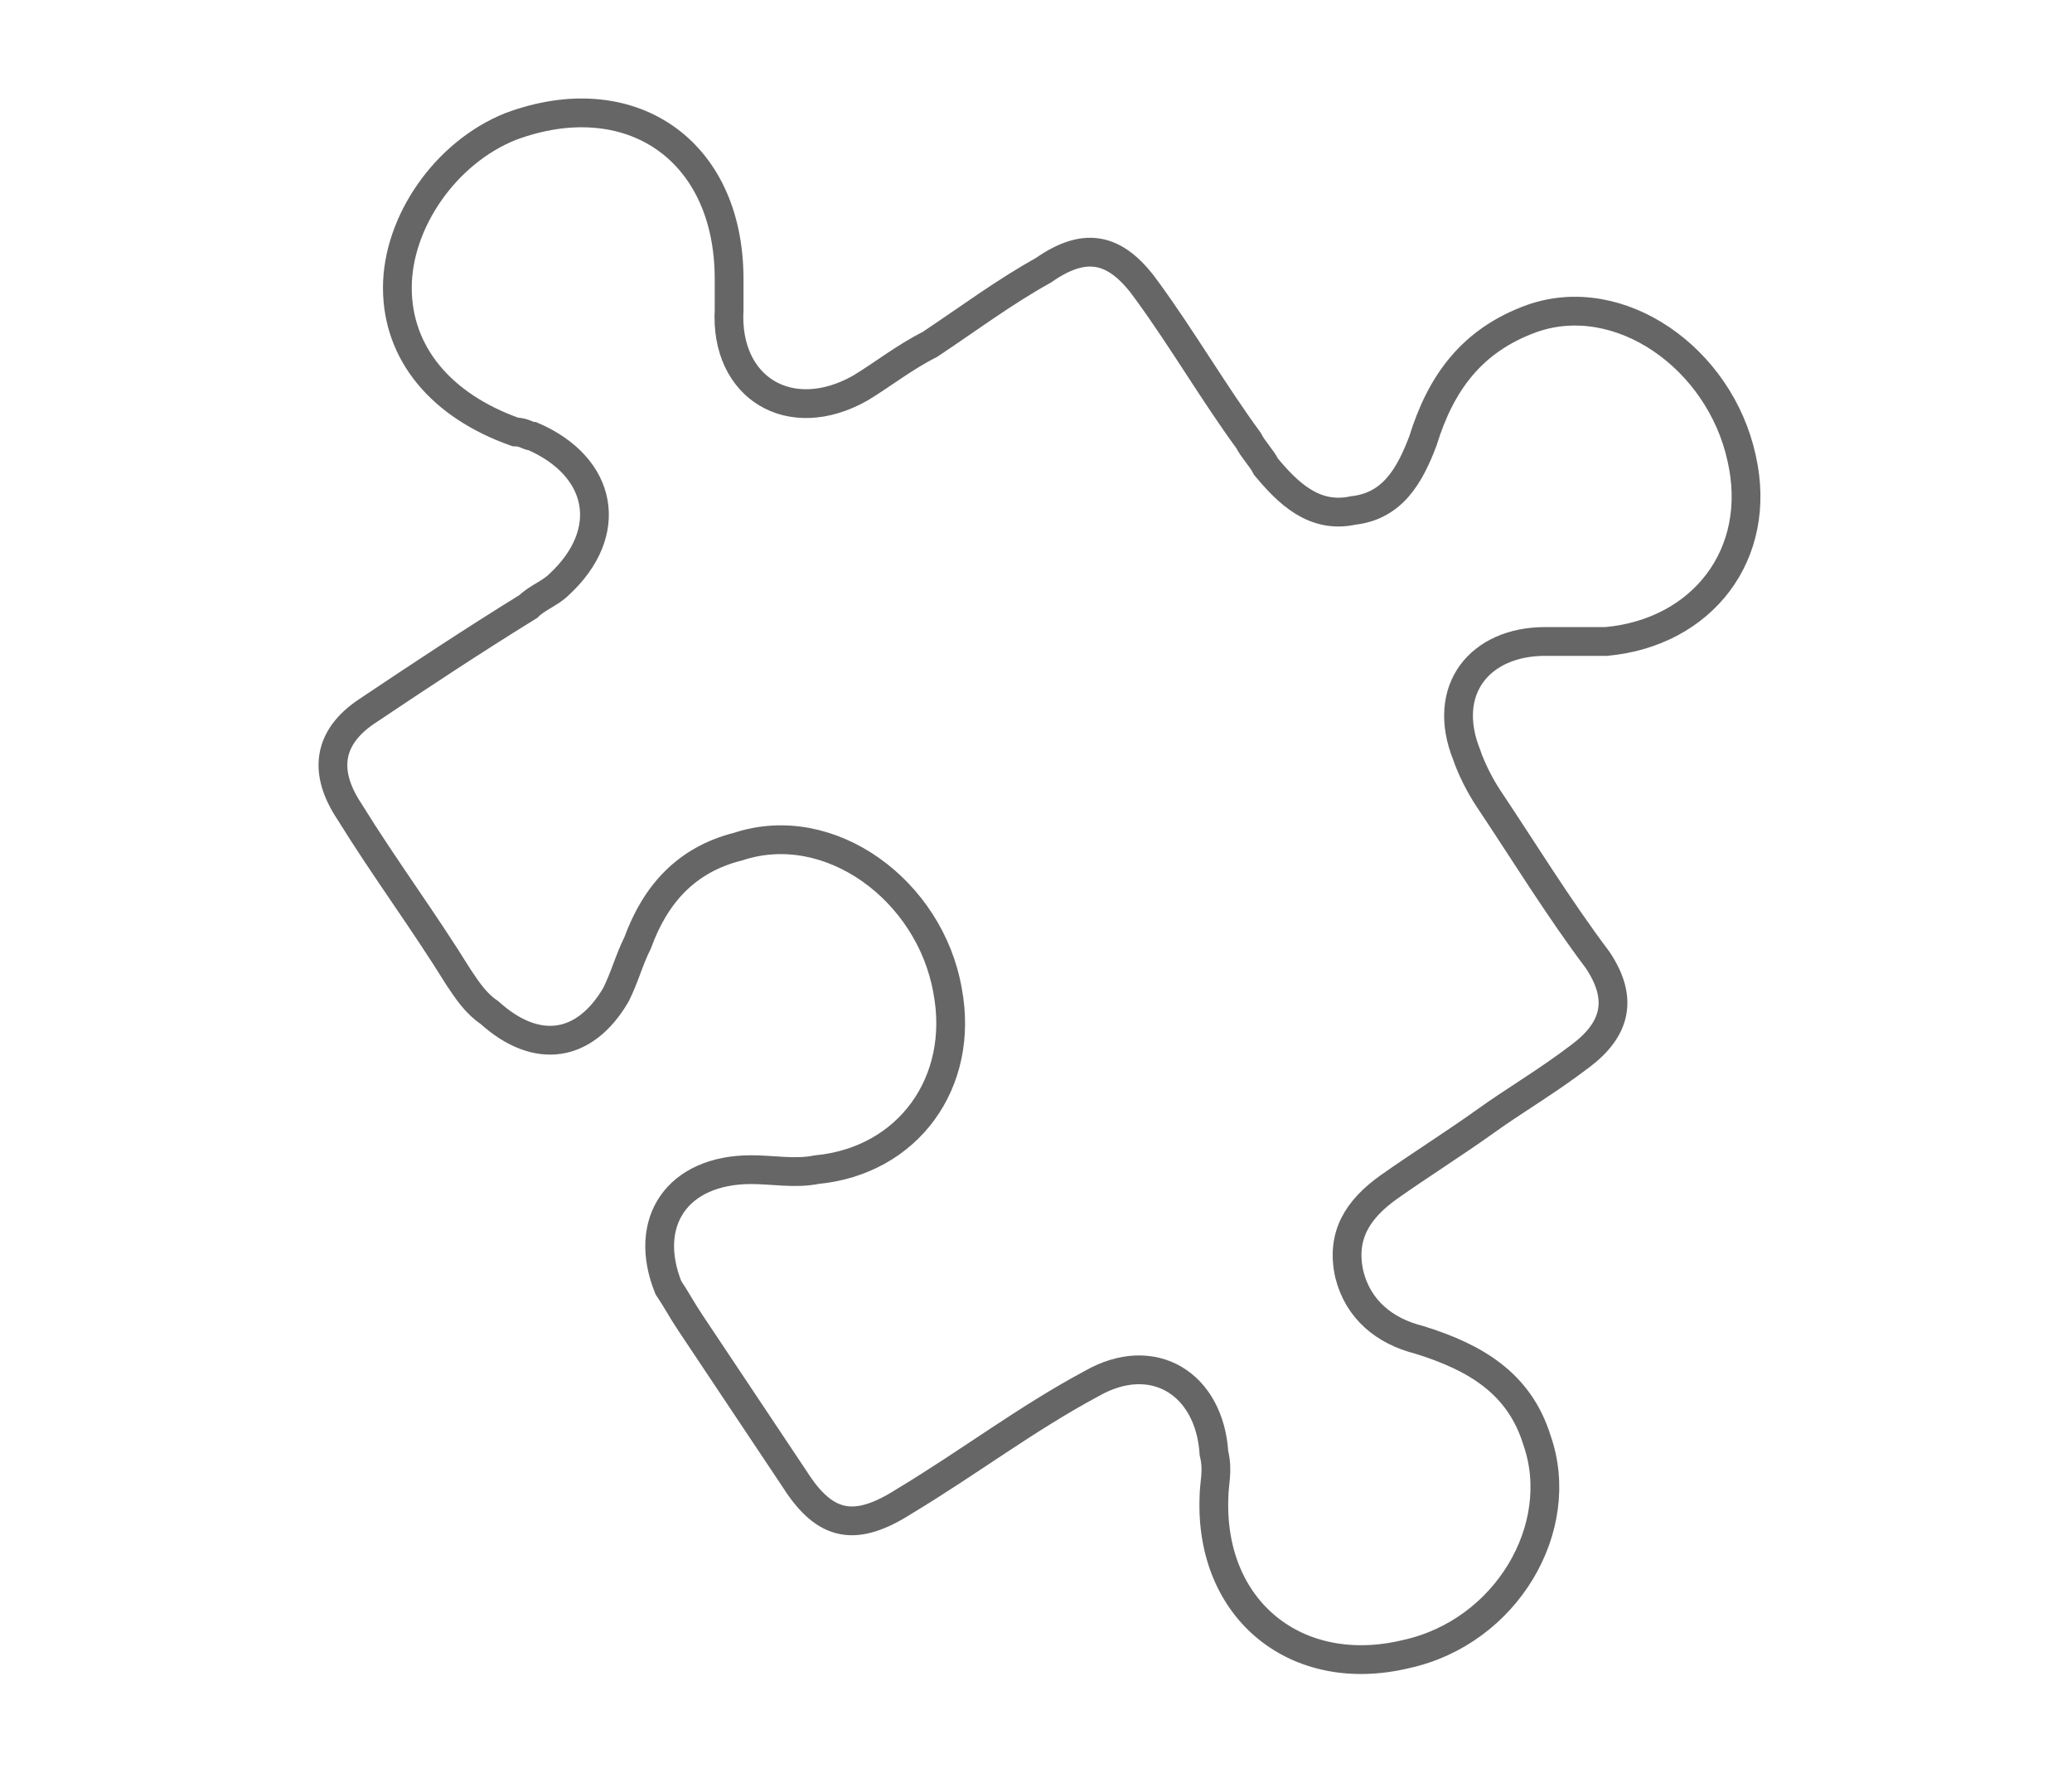
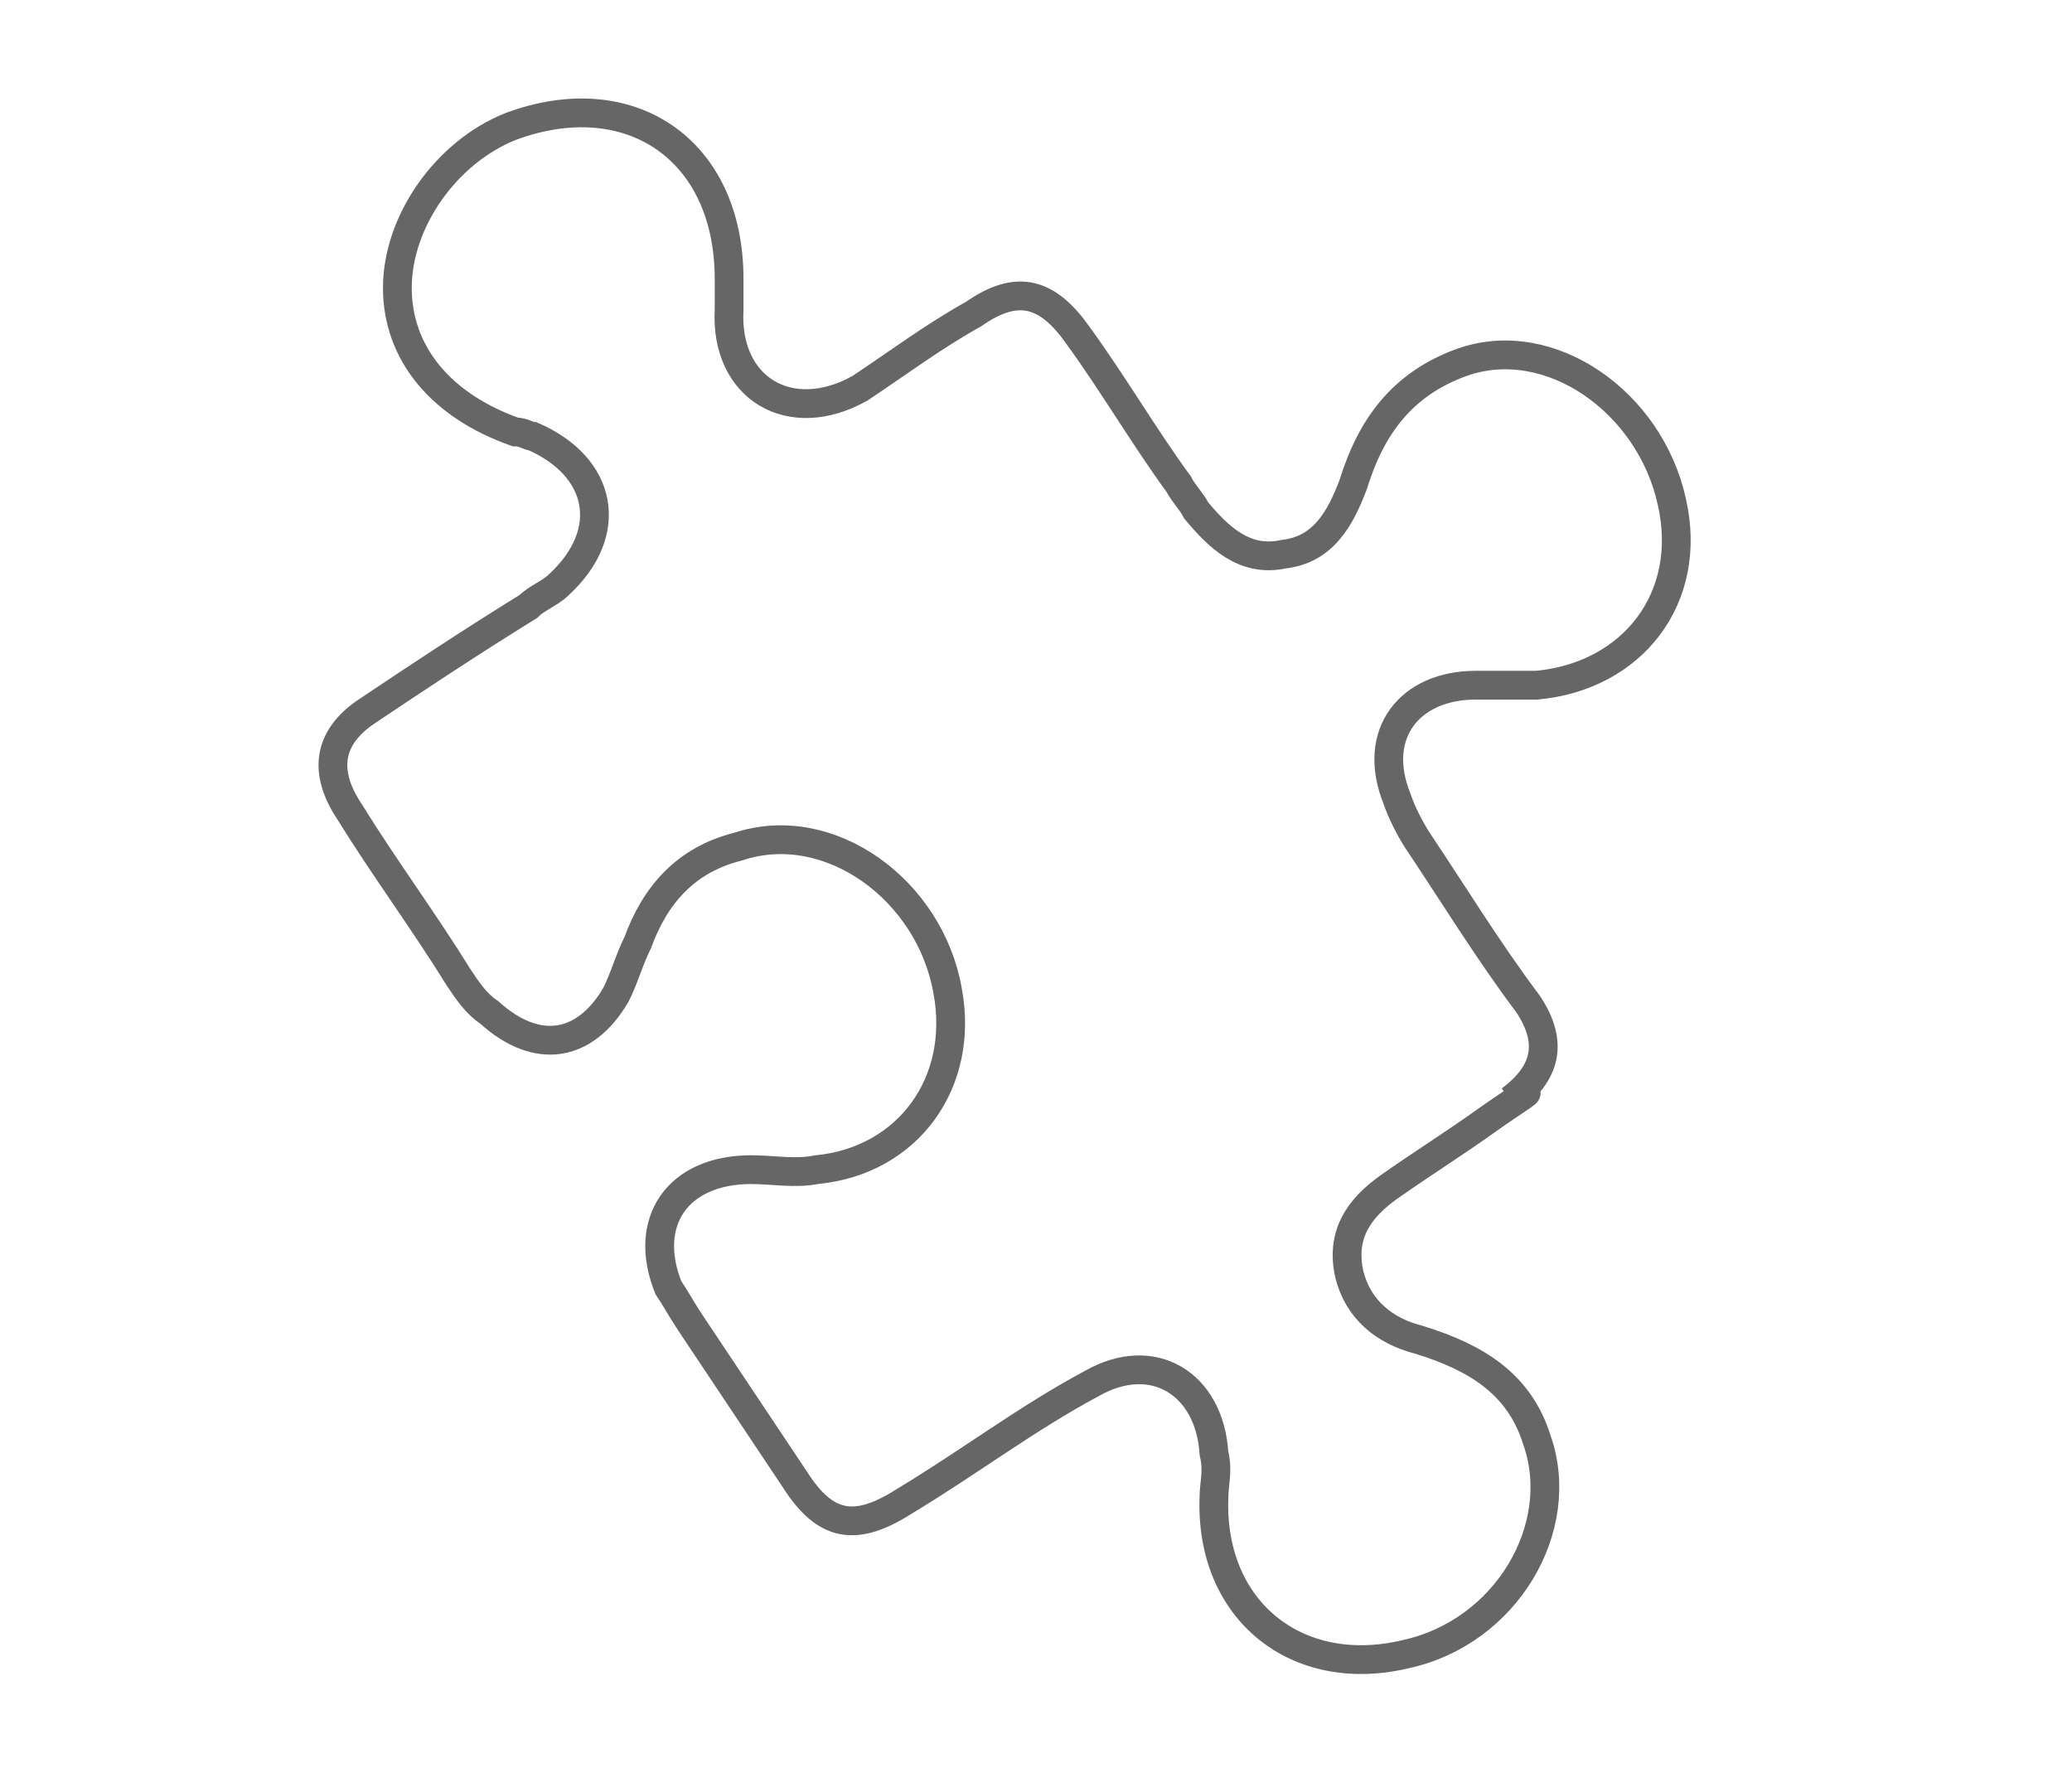
<svg xmlns="http://www.w3.org/2000/svg" version="1.1" id="Ebene_1" x="0px" y="0px" width="90px" height="77px" viewBox="0 0 90 77" style="enable-background:new 0 0 90 77;" xml:space="preserve">
  <style type="text/css">
	.st0{fill:none;stroke:#666666;stroke-width:1.25;stroke-miterlimit:10;}
</style>
-   <path class="st0" d="M64.49,48.72c-1.33,0.95-2.84,1.9-4.17,2.84c-1.33,0.95-2.09,2.09-1.71,3.79c0.38,1.52,1.52,2.46,3.03,2.84  c2.46,0.76,4.36,1.9,5.12,4.36c1.33,3.79-1.33,8.34-5.69,9.29c-4.74,1.14-8.53-1.9-8.34-6.82c0-0.57,0.19-1.14,0-1.9  c-0.19-3.03-2.65-4.55-5.31-3.03c-2.84,1.52-5.31,3.41-8.15,5.12c-2.09,1.33-3.41,1.14-4.74-0.95c-1.52-2.27-3.03-4.55-4.55-6.82  c-0.38-0.57-0.57-0.95-0.95-1.52c-1.14-2.84,0.38-5.12,3.6-5.12c0.95,0,1.9,0.19,2.84,0c3.98-0.38,6.44-3.79,5.69-7.77  c-0.76-4.36-5.12-7.58-9.1-6.26c-2.27,0.57-3.6,2.09-4.36,4.17c-0.38,0.76-0.57,1.52-0.95,2.27c-1.33,2.27-3.41,2.65-5.5,0.76  c-0.57-0.38-0.95-0.95-1.33-1.52c-1.52-2.46-3.22-4.74-4.74-7.2c-1.14-1.71-0.95-3.22,0.76-4.36c2.27-1.52,4.55-3.03,7.01-4.55  c0.38-0.38,0.95-0.57,1.33-0.95c2.46-2.27,1.9-5.12-1.14-6.44c-0.19,0-0.38-0.19-0.76-0.19c-3.22-1.14-5.12-3.41-5.12-6.26  s2.09-5.88,4.93-7.01c5.12-1.9,9.48,0.95,9.48,6.63c0,0.38,0,0.76,0,1.33c-0.19,3.41,2.65,5.12,5.69,3.41  c0.95-0.57,1.9-1.33,3.03-1.9c1.71-1.14,3.22-2.27,4.93-3.22c1.9-1.33,3.22-0.95,4.55,0.95c1.52,2.09,2.84,4.36,4.36,6.44  c0.19,0.38,0.57,0.76,0.76,1.14c0.95,1.14,2.09,2.27,3.79,1.9c1.71-0.19,2.46-1.52,3.03-3.03c0.76-2.46,2.09-4.36,4.74-5.31  c3.79-1.33,8.15,1.71,9.1,6.07c0.95,4.17-1.71,7.58-5.88,7.96c-0.95,0-1.71,0-2.65,0c-2.84,0-4.55,2.09-3.41,4.93  c0.19,0.57,0.57,1.33,0.95,1.9c1.52,2.27,3.03,4.74,4.74,7.01c1.14,1.71,0.76,3.03-0.76,4.17C67.14,47.01,65.81,47.77,64.49,48.72  L64.49,48.72z" />
+   <path class="st0" d="M64.49,48.72c-1.33,0.95-2.84,1.9-4.17,2.84c-1.33,0.95-2.09,2.09-1.71,3.79c0.38,1.52,1.52,2.46,3.03,2.84  c2.46,0.76,4.36,1.9,5.12,4.36c1.33,3.79-1.33,8.34-5.69,9.29c-4.74,1.14-8.53-1.9-8.34-6.82c0-0.57,0.19-1.14,0-1.9  c-0.19-3.03-2.65-4.55-5.31-3.03c-2.84,1.52-5.31,3.41-8.15,5.12c-2.09,1.33-3.41,1.14-4.74-0.95c-1.52-2.27-3.03-4.55-4.55-6.82  c-0.38-0.57-0.57-0.95-0.95-1.52c-1.14-2.84,0.38-5.12,3.6-5.12c0.95,0,1.9,0.19,2.84,0c3.98-0.38,6.44-3.79,5.69-7.77  c-0.76-4.36-5.12-7.58-9.1-6.26c-2.27,0.57-3.6,2.09-4.36,4.17c-0.38,0.76-0.57,1.52-0.95,2.27c-1.33,2.27-3.41,2.65-5.5,0.76  c-0.57-0.38-0.95-0.95-1.33-1.52c-1.52-2.46-3.22-4.74-4.74-7.2c-1.14-1.71-0.95-3.22,0.76-4.36c2.27-1.52,4.55-3.03,7.01-4.55  c0.38-0.38,0.95-0.57,1.33-0.95c2.46-2.27,1.9-5.12-1.14-6.44c-0.19,0-0.38-0.19-0.76-0.19c-3.22-1.14-5.12-3.41-5.12-6.26  s2.09-5.88,4.93-7.01c5.12-1.9,9.48,0.95,9.48,6.63c0,0.38,0,0.76,0,1.33c-0.19,3.41,2.65,5.12,5.69,3.41  c1.71-1.14,3.22-2.27,4.93-3.22c1.9-1.33,3.22-0.95,4.55,0.95c1.52,2.09,2.84,4.36,4.36,6.44  c0.19,0.38,0.57,0.76,0.76,1.14c0.95,1.14,2.09,2.27,3.79,1.9c1.71-0.19,2.46-1.52,3.03-3.03c0.76-2.46,2.09-4.36,4.74-5.31  c3.79-1.33,8.15,1.71,9.1,6.07c0.95,4.17-1.71,7.58-5.88,7.96c-0.95,0-1.71,0-2.65,0c-2.84,0-4.55,2.09-3.41,4.93  c0.19,0.57,0.57,1.33,0.95,1.9c1.52,2.27,3.03,4.74,4.74,7.01c1.14,1.71,0.76,3.03-0.76,4.17C67.14,47.01,65.81,47.77,64.49,48.72  L64.49,48.72z" />
</svg>